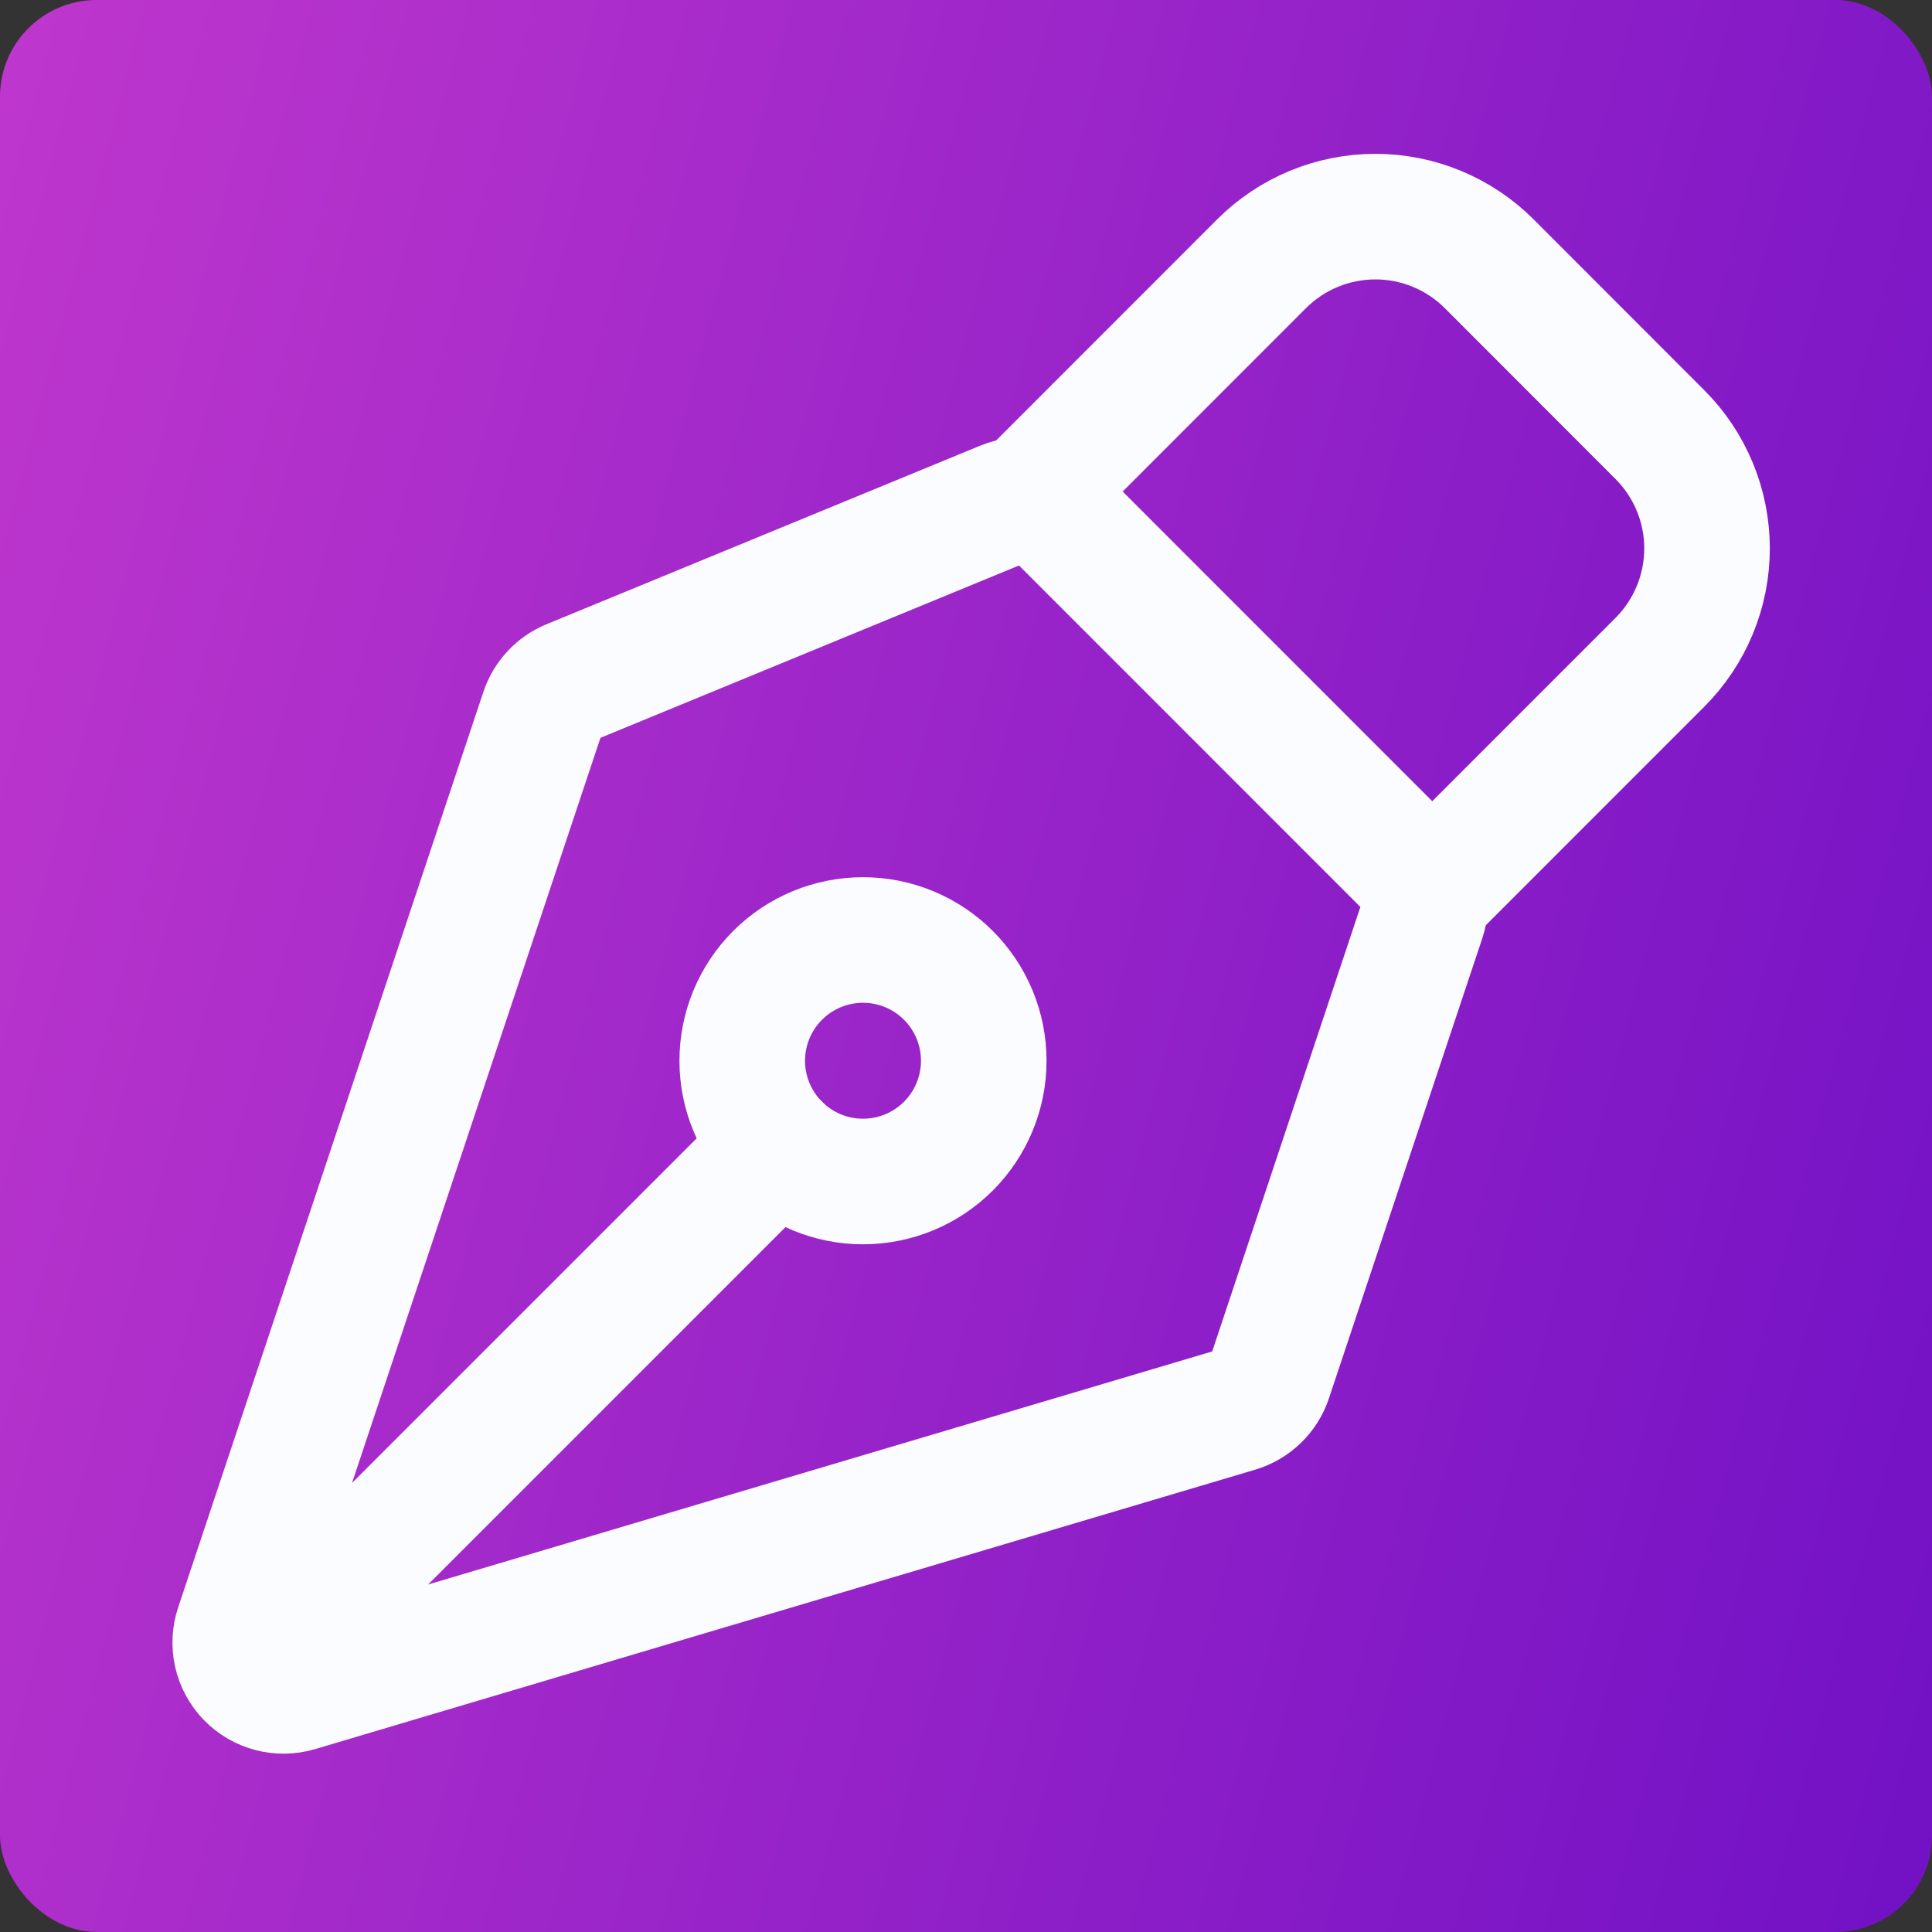
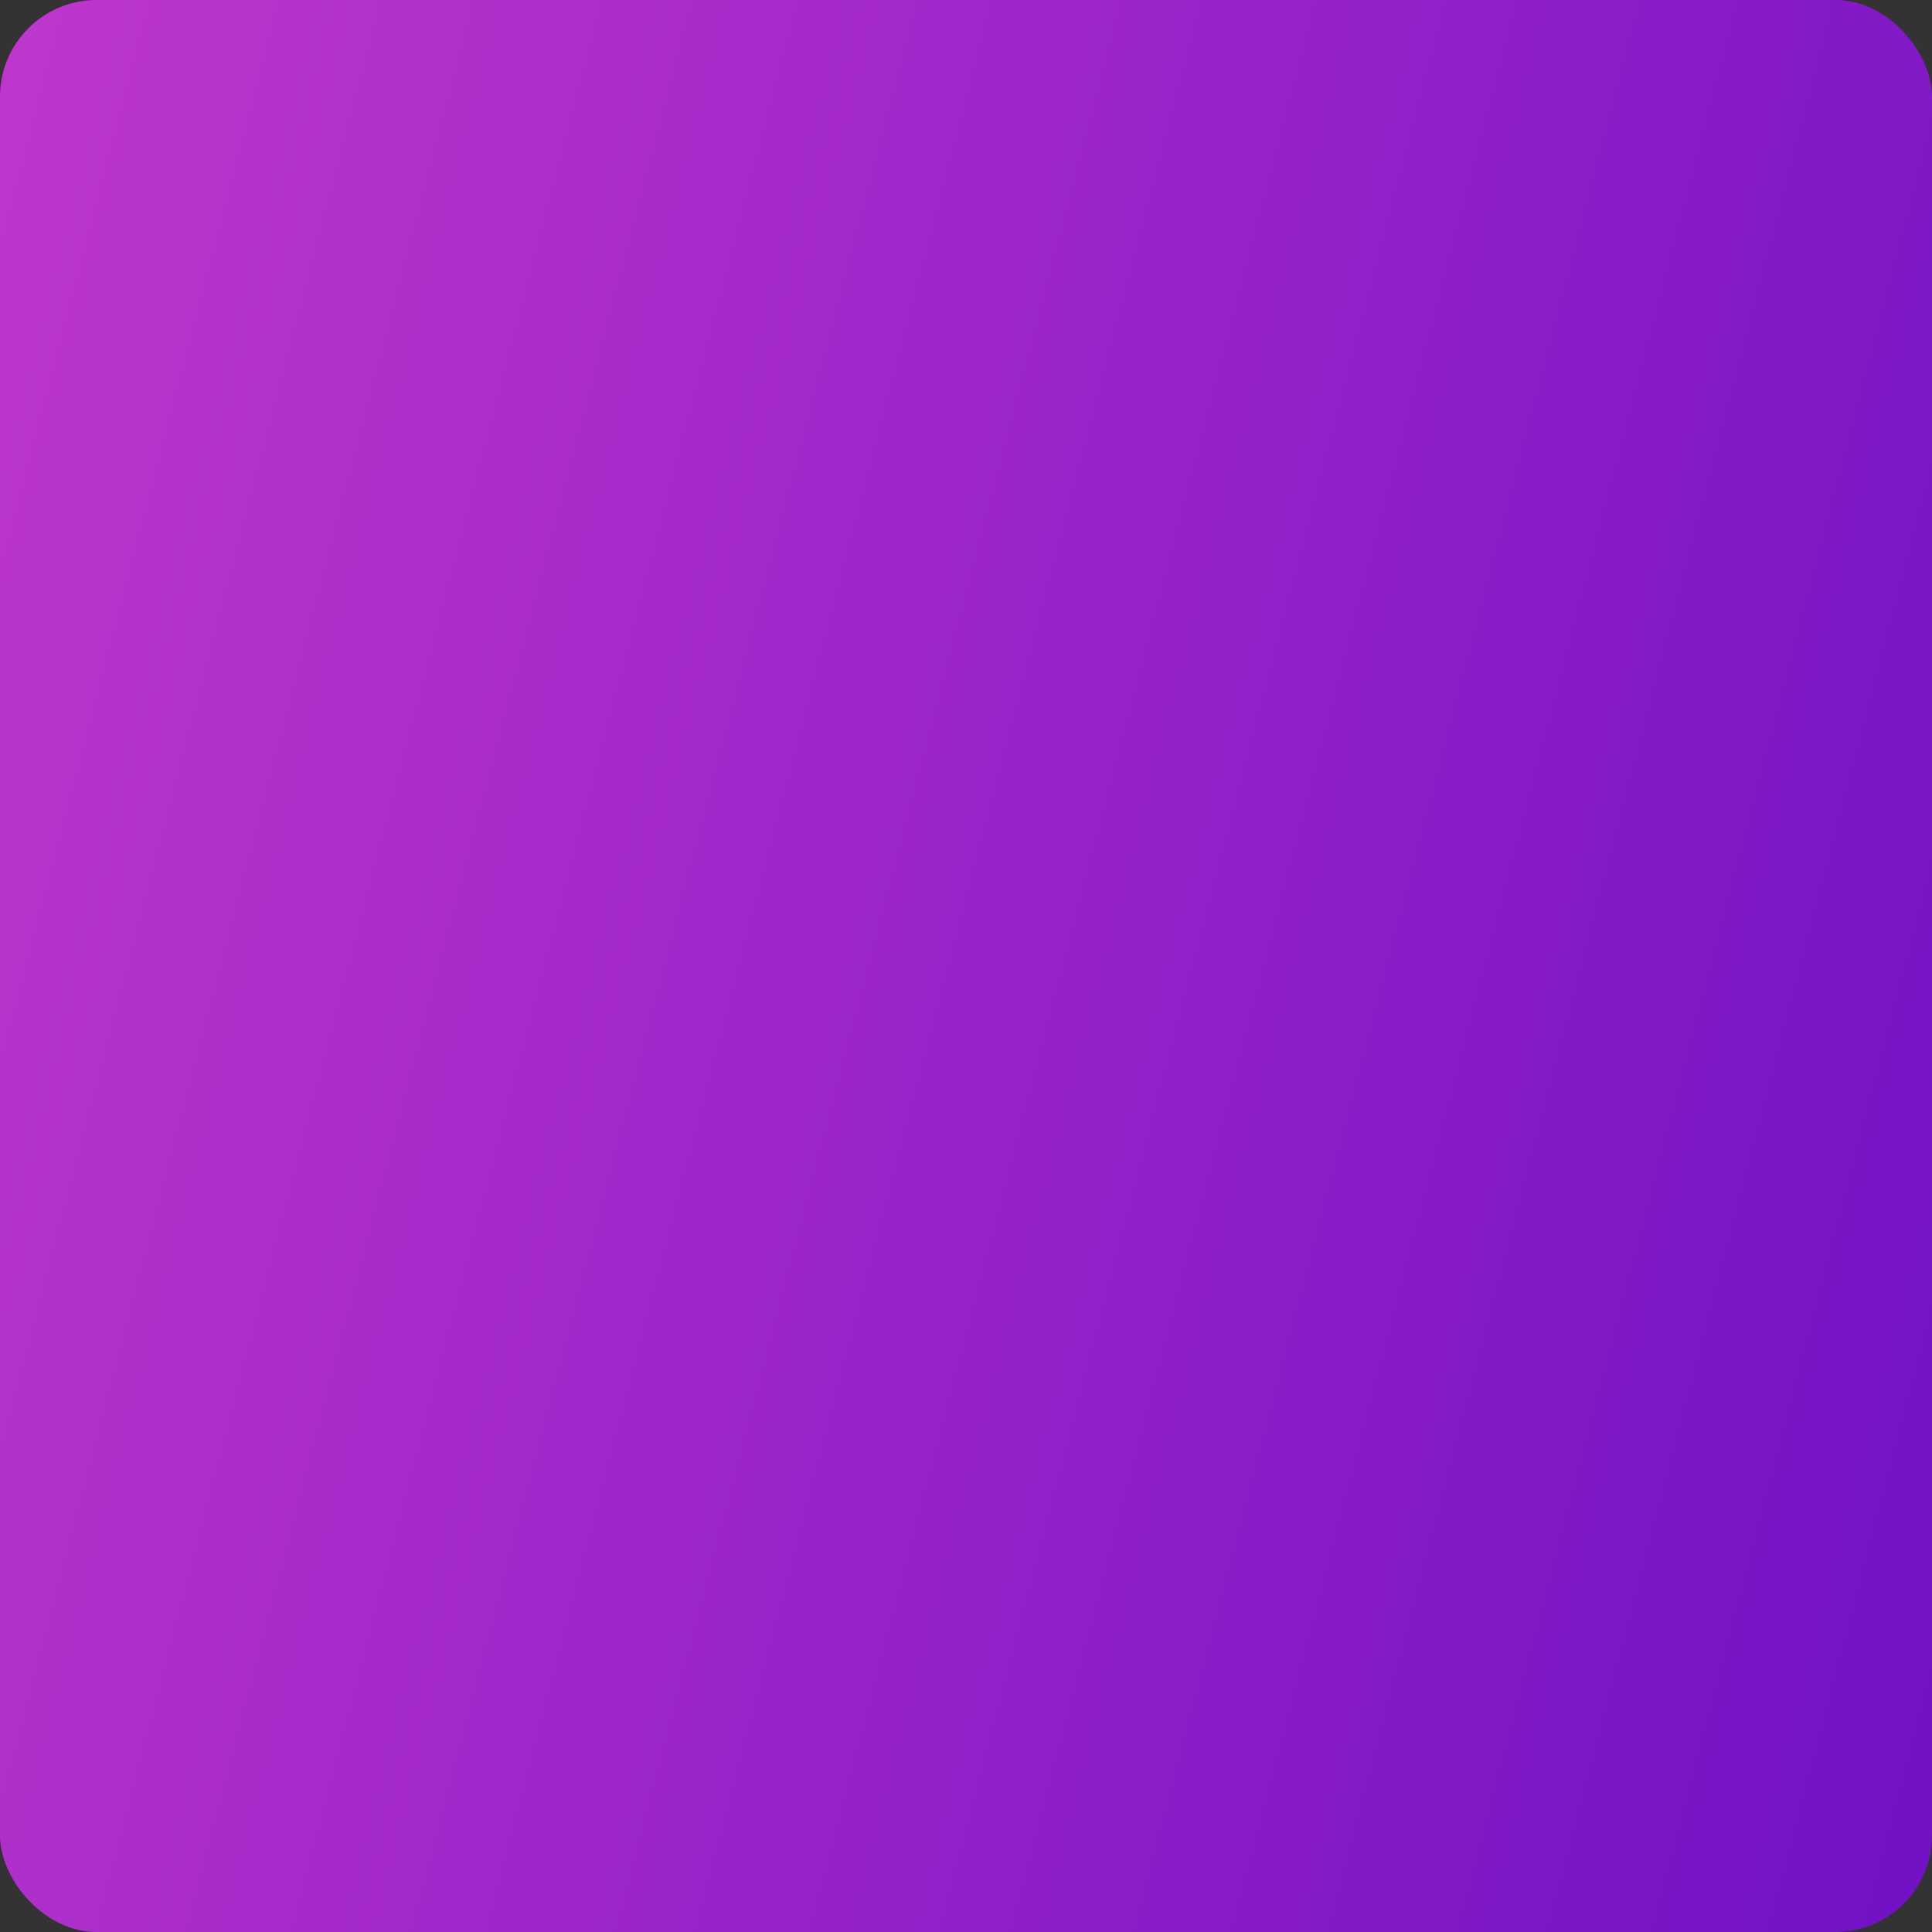
<svg xmlns="http://www.w3.org/2000/svg" width="100" height="100" viewBox="0 0 100 100" fill="none">
  <rect x="0" y="0" width="100" height="100" fill="#333333" stroke="none" />
  <rect width="100" height="100" rx="5" fill="url(#paint0_linear_419_5790)" />
-   <path d="M13.733 85.842L40.25 59.325M73.642 47.533L65.704 71.346C65.578 71.728 65.361 72.073 65.072 72.353C64.783 72.633 64.431 72.839 64.046 72.954L15.387 87.417C14.949 87.547 14.483 87.554 14.041 87.438C13.599 87.322 13.197 87.087 12.879 86.758C12.561 86.43 12.339 86.02 12.238 85.574C12.137 85.128 12.159 84.663 12.304 84.229L28.104 36.837C28.217 36.497 28.403 36.185 28.647 35.923C28.891 35.66 29.189 35.454 29.521 35.317L51.967 26.075C52.423 25.887 52.925 25.837 53.409 25.934C53.893 26.03 54.338 26.268 54.688 26.617L73.037 44.971C73.367 45.3 73.597 45.713 73.704 46.166C73.811 46.619 73.789 47.092 73.642 47.533V47.533Z" stroke="#FBFCFF" stroke-width="6.5" stroke-linecap="round" stroke-linejoin="round" />
-   <path d="M74.133 46.067L85.917 34.279C87.479 32.716 88.356 30.597 88.356 28.387C88.356 26.178 87.479 24.059 85.917 22.496L77.083 13.654C76.309 12.88 75.391 12.266 74.379 11.847C73.368 11.428 72.284 11.212 71.19 11.212C70.095 11.212 69.011 11.428 68 11.847C66.989 12.266 66.07 12.88 65.296 13.654L53.513 25.442M49.087 50.483C48.507 49.903 47.818 49.443 47.059 49.129C46.301 48.815 45.488 48.653 44.667 48.654C43.846 48.654 43.034 48.816 42.275 49.13C41.517 49.444 40.828 49.905 40.248 50.485C39.668 51.066 39.207 51.755 38.893 52.514C38.58 53.272 38.418 54.085 38.418 54.906C38.418 55.727 38.58 56.539 38.895 57.297C39.209 58.056 39.669 58.745 40.25 59.325C41.422 60.497 43.013 61.155 44.67 61.155C46.328 61.154 47.918 60.495 49.09 59.323C50.261 58.15 50.92 56.56 50.919 54.903C50.919 53.245 50.26 51.655 49.087 50.483Z" stroke="#FBFCFF" stroke-width="6.5" stroke-linecap="round" stroke-linejoin="round" />
  <defs>
    <linearGradient id="paint0_linear_419_5790" x1="-4.167" y1="-1.08217e-06" x2="115.044" y2="31.242" gradientUnits="userSpaceOnUse">
      <stop stop-color="#C138CD" />
      <stop offset="1" stop-color="#7312C5" />
    </linearGradient>
  </defs>
</svg>